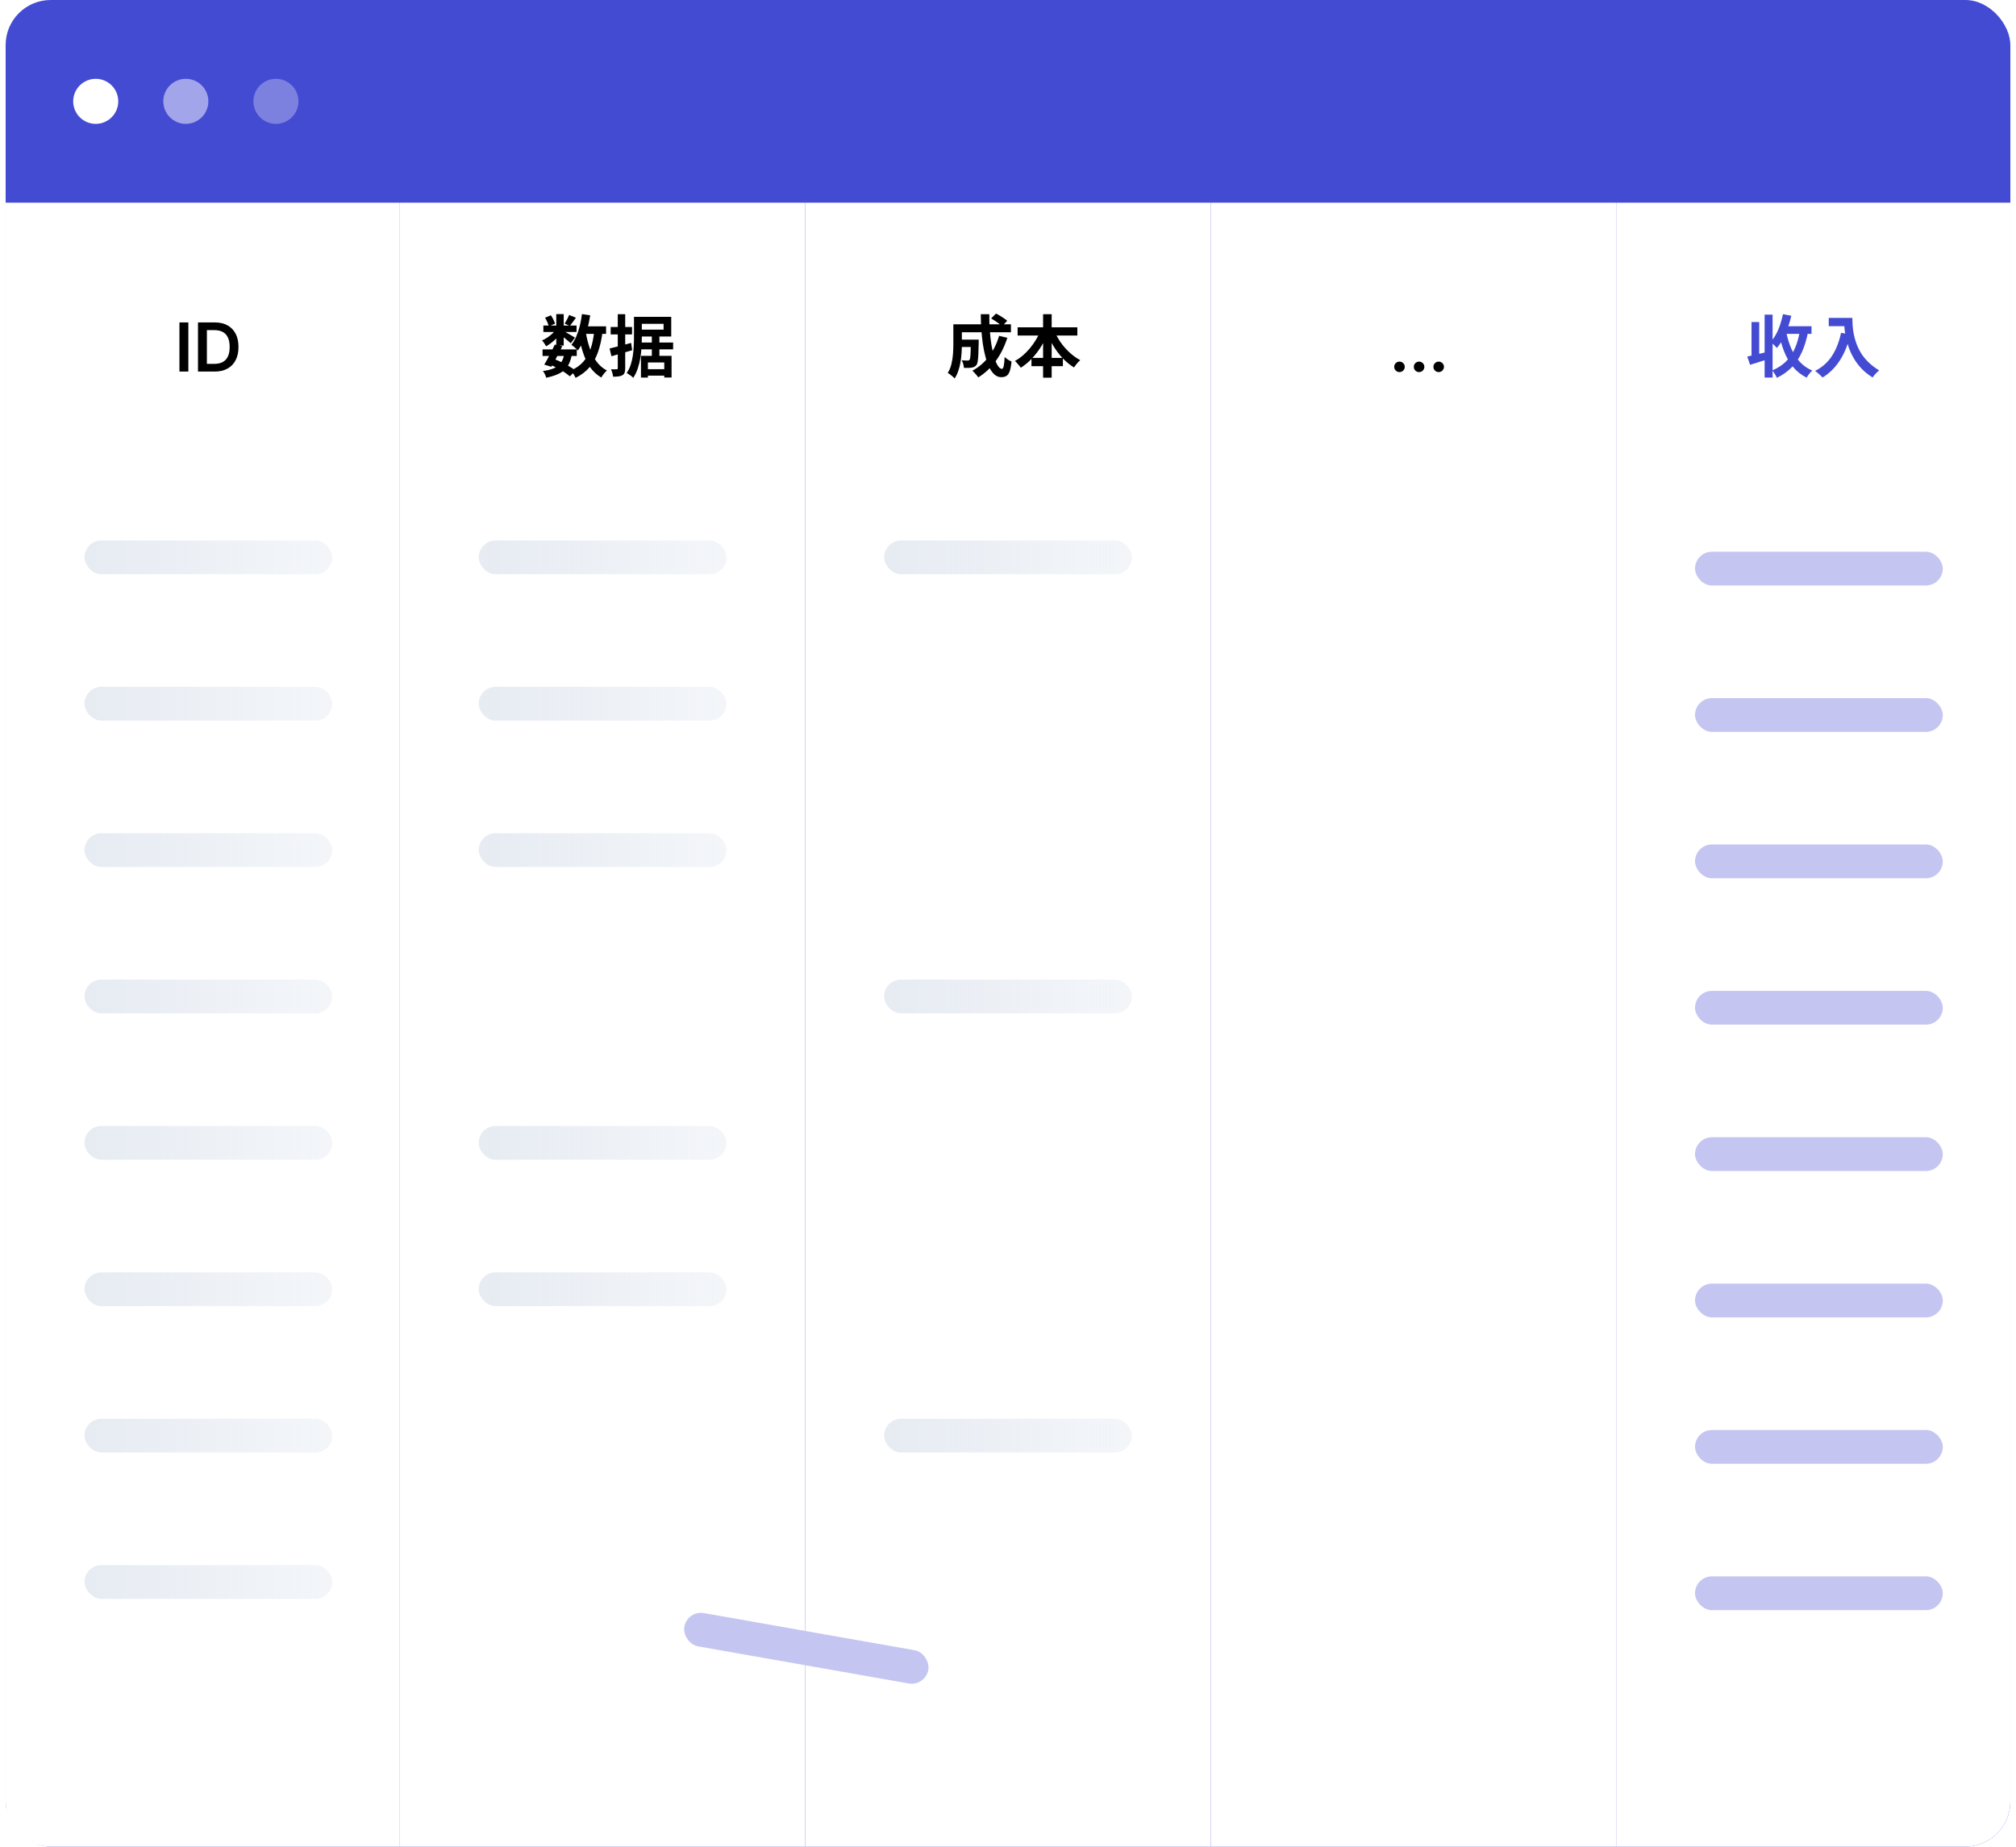
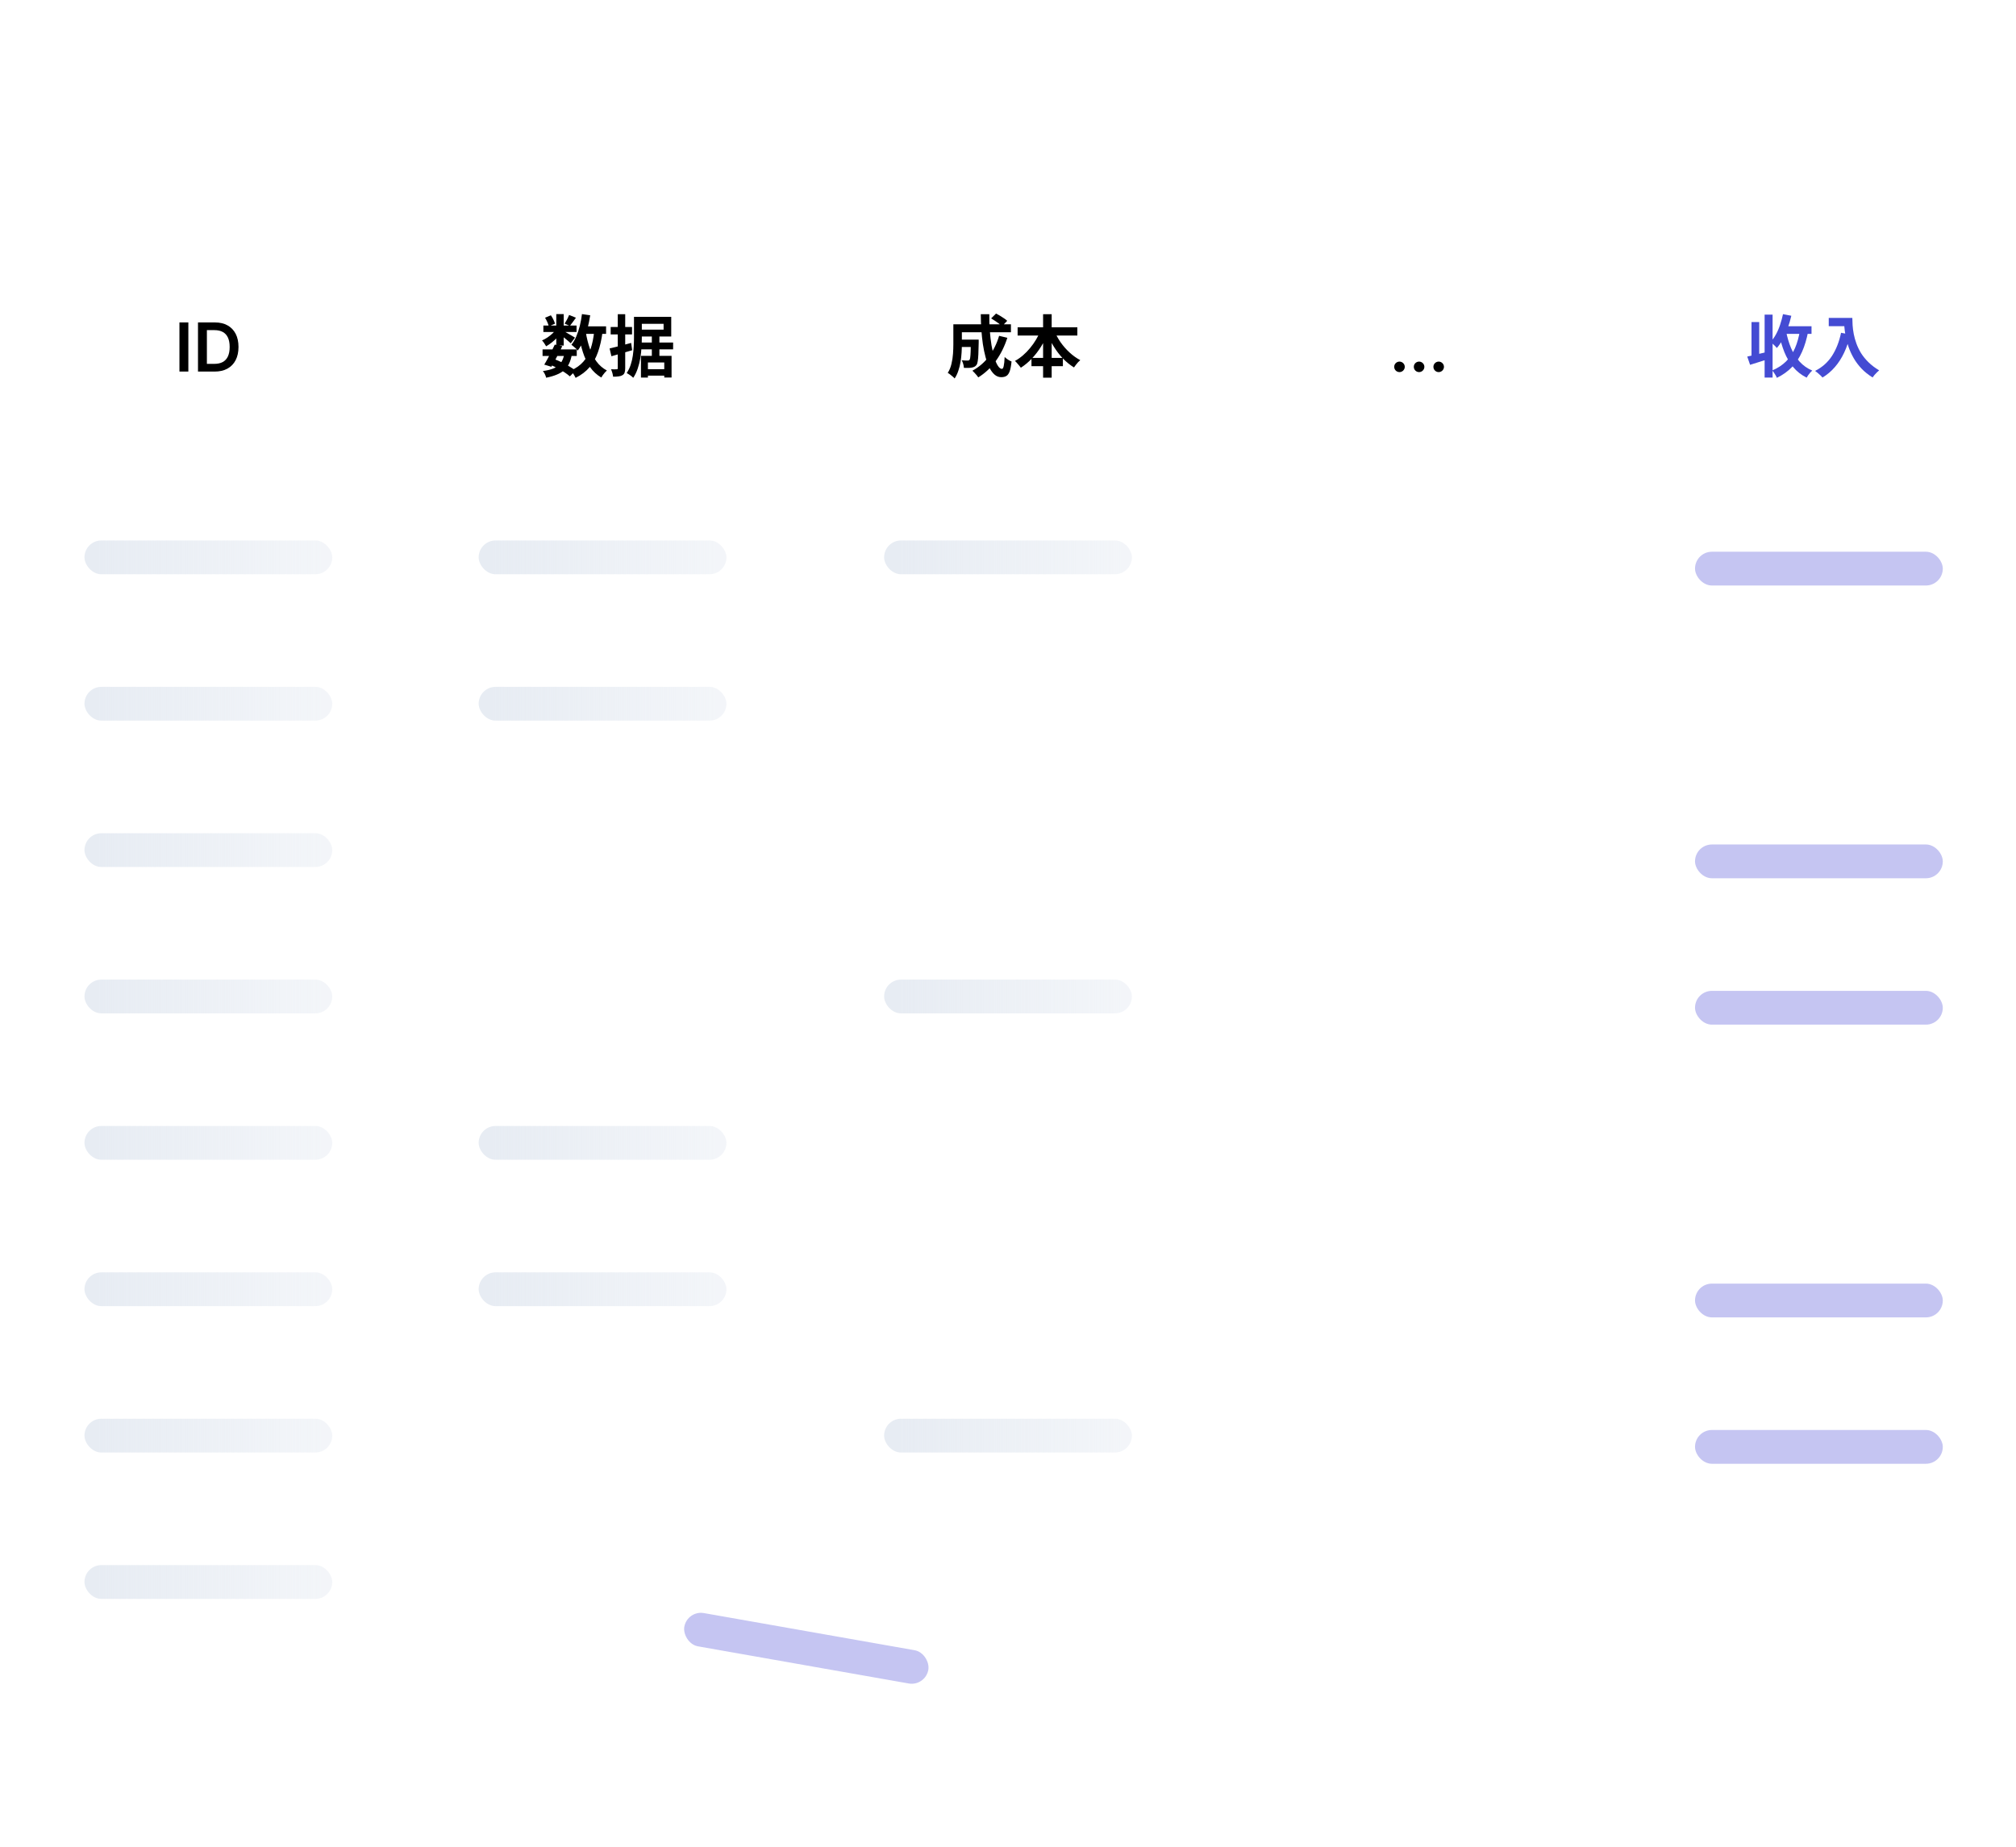
<svg xmlns="http://www.w3.org/2000/svg" width="179" height="164" viewBox="0 0 179 164" fill="none">
-   <rect x="0.5" width="178" height="164" rx="4" fill="#444BD3" />
  <path d="M0.5 18H35.5V164H4.5C2.291 164 0.5 162.209 0.5 160V18Z" fill="white" />
  <path d="M35.5 18H71.5V164H35.5V18Z" fill="white" />
  <path d="M71.5 18H107.5V164H71.5V18Z" fill="white" />
-   <path d="M107.5 18H143.5V164H107.5V18Z" fill="white" />
+   <path d="M107.5 18V164H107.5V18Z" fill="white" />
  <path d="M143.5 18H178.5V160C178.5 162.209 176.709 164 174.5 164H143.5V18Z" fill="white" />
  <circle cx="8.5" cy="9" r="2" fill="white" />
  <circle cx="16.5" cy="9" r="2" fill="white" fill-opacity="0.5" />
  <circle cx="24.5" cy="9" r="2" fill="white" fill-opacity="0.3" />
  <rect x="7.5" y="48" width="22" height="3" rx="1.5" fill="url(#paint0_linear_1526_6097)" />
  <rect x="42.5" y="48" width="22" height="3" rx="1.5" fill="url(#paint1_linear_1526_6097)" />
  <rect x="78.5" y="48" width="22" height="3" rx="1.5" fill="url(#paint2_linear_1526_6097)" />
  <rect x="7.5" y="61" width="22" height="3" rx="1.5" fill="url(#paint3_linear_1526_6097)" />
  <rect x="42.5" y="61" width="22" height="3" rx="1.5" fill="url(#paint4_linear_1526_6097)" />
  <rect x="7.5" y="74" width="22" height="3" rx="1.5" fill="url(#paint5_linear_1526_6097)" />
-   <rect x="42.5" y="74" width="22" height="3" rx="1.5" fill="url(#paint6_linear_1526_6097)" />
  <rect x="7.5" y="87" width="22" height="3" rx="1.5" fill="url(#paint7_linear_1526_6097)" />
  <rect x="7.5" y="100" width="22" height="3" rx="1.5" fill="url(#paint8_linear_1526_6097)" />
  <rect x="42.5" y="100" width="22" height="3" rx="1.5" fill="url(#paint9_linear_1526_6097)" />
  <rect x="7.5" y="113" width="22" height="3" rx="1.5" fill="url(#paint10_linear_1526_6097)" />
  <rect x="42.5" y="113" width="22" height="3" rx="1.5" fill="url(#paint11_linear_1526_6097)" />
  <rect x="7.5" y="126" width="22" height="3" rx="1.5" fill="url(#paint12_linear_1526_6097)" />
  <rect x="78.5" y="126" width="22" height="3" rx="1.5" fill="url(#paint13_linear_1526_6097)" />
  <g filter="url(#filter0_d_1526_6097)">
    <rect x="61.021" y="141" width="22" height="3" rx="1.5" transform="rotate(10 61.021 141)" fill="#C5C5F2" />
  </g>
  <rect x="78.5" y="87" width="22" height="3" rx="1.5" fill="url(#paint14_linear_1526_6097)" />
  <rect x="7.5" y="139" width="22" height="3" rx="1.5" fill="url(#paint15_linear_1526_6097)" />
  <rect x="150.5" y="49" width="22" height="3" rx="1.5" fill="#C5C5F2" />
-   <rect x="150.5" y="62" width="22" height="3" rx="1.5" fill="#C5C5F2" />
  <rect x="150.5" y="75" width="22" height="3" rx="1.5" fill="#C5C5F2" />
  <rect x="150.5" y="88" width="22" height="3" rx="1.5" fill="#C5C5F2" />
-   <rect x="150.5" y="101" width="22" height="3" rx="1.5" fill="#C5C5F2" />
  <rect x="150.5" y="114" width="22" height="3" rx="1.5" fill="#C5C5F2" />
  <rect x="150.5" y="127" width="22" height="3" rx="1.5" fill="#C5C5F2" />
-   <rect x="150.5" y="140" width="22" height="3" rx="1.5" fill="#C5C5F2" />
  <path d="M16.724 28.636V33H15.933V28.636H16.724ZM19.058 33H17.58V28.636H19.088C19.522 28.636 19.894 28.724 20.205 28.898C20.517 29.072 20.757 29.321 20.925 29.646C21.093 29.972 21.176 30.361 21.176 30.814C21.176 31.268 21.092 31.659 20.923 31.986C20.755 32.312 20.513 32.563 20.196 32.738C19.881 32.913 19.502 33 19.058 33ZM18.37 32.316H19.02C19.324 32.316 19.578 32.261 19.781 32.15C19.984 32.038 20.137 31.871 20.239 31.649C20.341 31.426 20.392 31.148 20.392 30.814C20.392 30.48 20.341 30.203 20.239 29.983C20.137 29.761 19.985 29.596 19.785 29.486C19.586 29.376 19.339 29.32 19.044 29.32H18.37V32.316Z" fill="black" />
  <path d="M48.174 31.032H51.21V31.614H48.174V31.032ZM48.246 28.914H51.192V29.484H48.246V28.914ZM49.26 30.606L49.926 30.744C49.826 30.952 49.718 31.166 49.602 31.386C49.49 31.606 49.378 31.82 49.266 32.028C49.154 32.232 49.05 32.414 48.954 32.574L48.324 32.382C48.42 32.23 48.522 32.052 48.63 31.848C48.742 31.644 48.852 31.434 48.96 31.218C49.072 30.998 49.172 30.794 49.26 30.606ZM50.106 31.434L50.772 31.494C50.716 31.81 50.632 32.082 50.52 32.31C50.412 32.534 50.266 32.726 50.082 32.886C49.902 33.042 49.682 33.172 49.422 33.276C49.162 33.384 48.852 33.474 48.492 33.546C48.472 33.446 48.434 33.34 48.378 33.228C48.322 33.116 48.264 33.024 48.204 32.952C48.6 32.9 48.926 32.818 49.182 32.706C49.442 32.594 49.646 32.436 49.794 32.232C49.942 32.028 50.046 31.762 50.106 31.434ZM50.532 27.972L51.138 28.218C51.042 28.35 50.946 28.482 50.85 28.614C50.758 28.742 50.674 28.852 50.598 28.944L50.136 28.74C50.204 28.636 50.276 28.512 50.352 28.368C50.428 28.22 50.488 28.088 50.532 27.972ZM49.392 27.894H50.052V30.69H49.392V27.894ZM48.396 28.218L48.912 28.002C48.992 28.114 49.066 28.24 49.134 28.38C49.202 28.52 49.25 28.642 49.278 28.746L48.726 28.986C48.706 28.882 48.664 28.758 48.6 28.614C48.536 28.47 48.468 28.338 48.396 28.218ZM49.41 29.196L49.872 29.478C49.776 29.638 49.65 29.798 49.494 29.958C49.342 30.118 49.178 30.268 49.002 30.408C48.83 30.544 48.66 30.66 48.492 30.756C48.452 30.68 48.396 30.59 48.324 30.486C48.256 30.382 48.19 30.298 48.126 30.234C48.286 30.166 48.448 30.078 48.612 29.97C48.776 29.858 48.928 29.736 49.068 29.604C49.212 29.468 49.326 29.332 49.41 29.196ZM49.992 29.37C50.048 29.398 50.124 29.44 50.22 29.496C50.32 29.552 50.426 29.614 50.538 29.682C50.654 29.746 50.758 29.806 50.85 29.862C50.946 29.918 51.014 29.96 51.054 29.988L50.676 30.486C50.62 30.434 50.548 30.37 50.46 30.294C50.372 30.218 50.278 30.14 50.178 30.06C50.078 29.98 49.982 29.904 49.89 29.832C49.798 29.76 49.718 29.702 49.65 29.658L49.992 29.37ZM51.606 28.986H53.814V29.652H51.606V28.986ZM51.672 27.894L52.404 28.002C52.34 28.414 52.258 28.814 52.158 29.202C52.058 29.586 51.936 29.942 51.792 30.27C51.652 30.594 51.488 30.88 51.3 31.128C51.264 31.08 51.212 31.024 51.144 30.96C51.076 30.896 51.004 30.834 50.928 30.774C50.852 30.71 50.788 30.658 50.736 30.618C50.904 30.41 51.048 30.164 51.168 29.88C51.292 29.592 51.396 29.28 51.48 28.944C51.564 28.604 51.628 28.254 51.672 27.894ZM52.764 29.394L53.502 29.466C53.414 30.15 53.278 30.752 53.094 31.272C52.914 31.792 52.664 32.24 52.344 32.616C52.024 32.992 51.612 33.306 51.108 33.558C51.084 33.502 51.048 33.432 51 33.348C50.952 33.264 50.9 33.18 50.844 33.096C50.788 33.016 50.736 32.952 50.688 32.904C51.144 32.704 51.512 32.444 51.792 32.124C52.076 31.804 52.294 31.418 52.446 30.966C52.598 30.51 52.704 29.986 52.764 29.394ZM52.014 29.52C52.098 30.024 52.216 30.498 52.368 30.942C52.52 31.386 52.72 31.776 52.968 32.112C53.216 32.448 53.522 32.712 53.886 32.904C53.834 32.948 53.776 33.006 53.712 33.078C53.648 33.154 53.586 33.232 53.526 33.312C53.47 33.392 53.424 33.464 53.388 33.528C52.984 33.288 52.65 32.978 52.386 32.598C52.126 32.218 51.916 31.778 51.756 31.278C51.596 30.774 51.466 30.224 51.366 29.628L52.014 29.52ZM48.852 32.388L49.236 31.902C49.472 31.99 49.706 32.092 49.938 32.208C50.174 32.324 50.392 32.444 50.592 32.568C50.796 32.688 50.966 32.804 51.102 32.916L50.598 33.426C50.474 33.314 50.318 33.196 50.13 33.072C49.942 32.948 49.738 32.828 49.518 32.712C49.298 32.592 49.076 32.484 48.852 32.388ZM56.622 28.14H59.598V29.886H56.64V29.274H58.92V28.758H56.622V28.14ZM56.292 28.14H56.988V29.982C56.988 30.242 56.978 30.528 56.958 30.84C56.942 31.148 56.908 31.466 56.856 31.794C56.804 32.118 56.726 32.432 56.622 32.736C56.522 33.036 56.39 33.308 56.226 33.552C56.186 33.508 56.13 33.458 56.058 33.402C55.986 33.35 55.912 33.298 55.836 33.246C55.76 33.194 55.696 33.156 55.644 33.132C55.792 32.908 55.91 32.664 55.998 32.4C56.086 32.132 56.15 31.858 56.19 31.578C56.23 31.294 56.256 31.016 56.268 30.744C56.284 30.468 56.292 30.214 56.292 29.982V28.14ZM56.628 30.42H59.766V31.026H56.628V30.42ZM57.204 32.79H59.286V33.36H57.204V32.79ZM57.876 29.832H58.548V31.866H57.876V29.832ZM56.91 31.602H59.628V33.528H58.98V32.19H57.528V33.534H56.91V31.602ZM54.126 30.948C54.37 30.892 54.662 30.82 55.002 30.732C55.346 30.644 55.692 30.552 56.04 30.456L56.13 31.104C55.814 31.196 55.494 31.29 55.17 31.386C54.85 31.478 54.556 31.562 54.288 31.638L54.126 30.948ZM54.222 29.04H56.118V29.7H54.222V29.04ZM54.852 27.906H55.512V32.7C55.512 32.864 55.494 32.994 55.458 33.09C55.426 33.186 55.364 33.262 55.272 33.318C55.184 33.374 55.072 33.41 54.936 33.426C54.8 33.446 54.634 33.456 54.438 33.456C54.43 33.368 54.408 33.258 54.372 33.126C54.336 32.998 54.296 32.888 54.252 32.796C54.364 32.8 54.466 32.802 54.558 32.802C54.654 32.802 54.72 32.8 54.756 32.796C54.792 32.796 54.816 32.79 54.828 32.778C54.844 32.762 54.852 32.734 54.852 32.694V27.906Z" fill="black" />
  <path d="M85.092 30.162H86.478V30.816H85.092V30.162ZM86.202 30.162H86.898C86.898 30.162 86.898 30.178 86.898 30.21C86.898 30.242 86.898 30.28 86.898 30.324C86.898 30.364 86.898 30.398 86.898 30.426C86.89 30.85 86.88 31.198 86.868 31.47C86.856 31.738 86.836 31.948 86.808 32.1C86.784 32.248 86.75 32.352 86.706 32.412C86.646 32.488 86.582 32.542 86.514 32.574C86.45 32.606 86.374 32.63 86.286 32.646C86.206 32.662 86.104 32.672 85.98 32.676C85.86 32.676 85.728 32.674 85.584 32.67C85.58 32.566 85.56 32.45 85.524 32.322C85.488 32.194 85.444 32.086 85.392 31.998C85.5 32.006 85.6 32.012 85.692 32.016C85.788 32.02 85.86 32.022 85.908 32.022C85.948 32.022 85.982 32.018 86.01 32.01C86.042 31.998 86.068 31.978 86.088 31.95C86.116 31.914 86.136 31.84 86.148 31.728C86.164 31.612 86.176 31.438 86.184 31.206C86.192 30.97 86.198 30.658 86.202 30.27V30.162ZM88.002 28.278L88.44 27.846C88.552 27.902 88.67 27.968 88.794 28.044C88.918 28.12 89.036 28.196 89.148 28.272C89.264 28.348 89.358 28.422 89.43 28.494L88.968 28.974C88.9 28.906 88.812 28.83 88.704 28.746C88.596 28.662 88.48 28.58 88.356 28.5C88.232 28.416 88.114 28.342 88.002 28.278ZM88.71 29.826L89.442 30C89.19 30.78 88.846 31.47 88.41 32.07C87.974 32.666 87.458 33.148 86.862 33.516C86.83 33.464 86.782 33.4 86.718 33.324C86.654 33.252 86.588 33.178 86.52 33.102C86.452 33.03 86.392 32.97 86.34 32.922C86.916 32.61 87.404 32.19 87.804 31.662C88.204 31.13 88.506 30.518 88.71 29.826ZM85.128 28.8H89.76V29.508H85.128V28.8ZM84.648 28.8H85.404V30.57C85.404 30.794 85.396 31.04 85.38 31.308C85.364 31.572 85.334 31.844 85.29 32.124C85.246 32.4 85.18 32.666 85.092 32.922C85.008 33.178 84.898 33.408 84.762 33.612C84.722 33.56 84.662 33.502 84.582 33.438C84.506 33.374 84.428 33.31 84.348 33.246C84.272 33.186 84.206 33.144 84.15 33.12C84.302 32.88 84.412 32.612 84.48 32.316C84.552 32.016 84.598 31.714 84.618 31.41C84.638 31.106 84.648 30.824 84.648 30.564V28.8ZM87.084 27.906H87.84C87.832 28.398 87.846 28.88 87.882 29.352C87.918 29.824 87.97 30.266 88.038 30.678C88.11 31.086 88.194 31.448 88.29 31.764C88.386 32.076 88.492 32.32 88.608 32.496C88.724 32.672 88.842 32.76 88.962 32.76C89.03 32.76 89.082 32.678 89.118 32.514C89.158 32.35 89.186 32.08 89.202 31.704C89.286 31.784 89.384 31.862 89.496 31.938C89.612 32.014 89.718 32.07 89.814 32.106C89.778 32.478 89.724 32.766 89.652 32.97C89.58 33.17 89.484 33.308 89.364 33.384C89.244 33.46 89.09 33.498 88.902 33.498C88.686 33.498 88.49 33.424 88.314 33.276C88.142 33.128 87.988 32.922 87.852 32.658C87.72 32.394 87.606 32.084 87.51 31.728C87.414 31.372 87.334 30.986 87.27 30.57C87.21 30.154 87.164 29.722 87.132 29.274C87.104 28.822 87.088 28.366 87.084 27.906ZM90.354 29.07H95.658V29.802H90.354V29.07ZM91.584 31.788H94.374V32.52H91.584V31.788ZM92.616 27.906H93.378V33.54H92.616V27.906ZM92.4 29.334L93.06 29.544C92.888 29.976 92.68 30.388 92.436 30.78C92.192 31.172 91.918 31.528 91.614 31.848C91.314 32.164 90.99 32.434 90.642 32.658C90.602 32.598 90.55 32.532 90.486 32.46C90.422 32.384 90.358 32.31 90.294 32.238C90.234 32.162 90.174 32.102 90.114 32.058C90.362 31.922 90.6 31.756 90.828 31.56C91.056 31.364 91.268 31.146 91.464 30.906C91.664 30.666 91.842 30.414 91.998 30.15C92.158 29.882 92.292 29.61 92.4 29.334ZM93.6 29.352C93.744 29.704 93.932 30.05 94.164 30.39C94.4 30.726 94.668 31.032 94.968 31.308C95.268 31.584 95.584 31.81 95.916 31.986C95.856 32.034 95.79 32.096 95.718 32.172C95.65 32.248 95.584 32.328 95.52 32.412C95.456 32.492 95.402 32.566 95.358 32.634C95.01 32.418 94.684 32.154 94.38 31.842C94.08 31.526 93.81 31.174 93.57 30.786C93.33 30.398 93.122 29.992 92.946 29.568L93.6 29.352Z" fill="black" />
  <path d="M124.261 33.047C124.513 33.047 124.728 32.838 124.73 32.578C124.728 32.322 124.513 32.114 124.261 32.114C124.001 32.114 123.79 32.322 123.792 32.578C123.79 32.838 124.001 33.047 124.261 33.047ZM126.001 33.047C126.253 33.047 126.468 32.838 126.47 32.578C126.468 32.322 126.253 32.114 126.001 32.114C125.741 32.114 125.53 32.322 125.533 32.578C125.53 32.838 125.741 33.047 126.001 33.047ZM127.742 33.047C127.993 33.047 128.208 32.838 128.21 32.578C128.208 32.322 127.993 32.114 127.742 32.114C127.482 32.114 127.271 32.322 127.273 32.578C127.271 32.838 127.482 33.047 127.742 33.047Z" fill="black" />
  <path d="M155.138 31.668C155.37 31.62 155.65 31.556 155.978 31.476C156.306 31.396 156.642 31.316 156.986 31.236L157.07 31.872C156.778 31.964 156.486 32.056 156.194 32.148C155.906 32.24 155.638 32.324 155.39 32.4L155.138 31.668ZM156.68 27.942H157.388V33.534H156.68V27.942ZM155.516 28.602H156.2V31.83H155.516V28.602ZM158.306 28.974H160.844V29.652H158.306V28.974ZM158.312 27.9L159.05 28.044C158.966 28.416 158.86 28.778 158.732 29.13C158.608 29.482 158.464 29.81 158.3 30.114C158.14 30.418 157.962 30.682 157.766 30.906C157.73 30.858 157.678 30.8 157.61 30.732C157.542 30.664 157.47 30.596 157.394 30.528C157.322 30.46 157.26 30.406 157.208 30.366C157.388 30.178 157.548 29.954 157.688 29.694C157.832 29.434 157.954 29.15 158.054 28.842C158.158 28.534 158.244 28.22 158.312 27.9ZM159.818 29.34L160.544 29.442C160.416 30.118 160.236 30.718 160.004 31.242C159.776 31.762 159.478 32.214 159.11 32.598C158.746 32.978 158.298 33.298 157.766 33.558C157.746 33.498 157.712 33.426 157.664 33.342C157.616 33.262 157.564 33.18 157.508 33.096C157.456 33.016 157.408 32.95 157.364 32.898C157.848 32.69 158.254 32.424 158.582 32.1C158.91 31.772 159.174 31.38 159.374 30.924C159.574 30.464 159.722 29.936 159.818 29.34ZM158.588 29.436C158.692 29.968 158.84 30.464 159.032 30.924C159.228 31.38 159.48 31.778 159.788 32.118C160.096 32.458 160.47 32.722 160.91 32.91C160.858 32.958 160.798 33.018 160.73 33.09C160.666 33.166 160.606 33.242 160.55 33.318C160.494 33.398 160.448 33.472 160.412 33.54C159.94 33.304 159.544 32.994 159.224 32.61C158.904 32.226 158.64 31.778 158.432 31.266C158.228 30.75 158.062 30.182 157.934 29.562L158.588 29.436ZM162.374 28.236H164.078V28.968H162.374V28.236ZM163.724 28.236H164.468C164.468 28.428 164.476 28.646 164.492 28.89C164.508 29.13 164.542 29.388 164.594 29.664C164.646 29.936 164.724 30.216 164.828 30.504C164.932 30.792 165.07 31.078 165.242 31.362C165.418 31.642 165.638 31.912 165.902 32.172C166.166 32.432 166.482 32.672 166.85 32.892C166.798 32.932 166.734 32.99 166.658 33.066C166.582 33.142 166.508 33.22 166.436 33.3C166.368 33.384 166.312 33.458 166.268 33.522C165.892 33.29 165.566 33.03 165.29 32.742C165.014 32.45 164.782 32.142 164.594 31.818C164.406 31.49 164.254 31.16 164.138 30.828C164.022 30.492 163.934 30.166 163.874 29.85C163.814 29.53 163.774 29.232 163.754 28.956C163.734 28.68 163.724 28.44 163.724 28.236ZM163.466 29.556L164.288 29.706C164.152 30.298 163.97 30.836 163.742 31.32C163.514 31.804 163.24 32.23 162.92 32.598C162.604 32.966 162.238 33.276 161.822 33.528C161.778 33.476 161.716 33.412 161.636 33.336C161.556 33.264 161.472 33.19 161.384 33.114C161.3 33.042 161.226 32.984 161.162 32.94C161.79 32.624 162.29 32.18 162.662 31.608C163.034 31.032 163.302 30.348 163.466 29.556Z" fill="#444BD3" />
  <defs>
    <filter id="filter0_d_1526_6097" x="56.737" y="139.237" width="29.712" height="14.3" filterUnits="userSpaceOnUse" color-interpolation-filters="sRGB">
      <feFlood flood-opacity="0" result="BackgroundImageFix" />
      <feColorMatrix in="SourceAlpha" type="matrix" values="0 0 0 0 0 0 0 0 0 0 0 0 0 0 0 0 0 0 127 0" result="hardAlpha" />
      <feOffset dy="2" />
      <feGaussianBlur stdDeviation="2" />
      <feColorMatrix type="matrix" values="0 0 0 0 0.769 0 0 0 0 0.769 0 0 0 0 0.769 0 0 0 0.2 0" />
      <feBlend mode="normal" in2="BackgroundImageFix" result="effect1_dropShadow_1526_6097" />
      <feBlend mode="normal" in="SourceGraphic" in2="effect1_dropShadow_1526_6097" result="shape" />
    </filter>
    <linearGradient id="paint0_linear_1526_6097" x1="8.6" y1="49.5" x2="28.583" y2="49.5" gradientUnits="userSpaceOnUse">
      <stop stop-color="#E7ECF3" />
      <stop offset="1" stop-color="#E7ECF3" stop-opacity="0.5" />
    </linearGradient>
    <linearGradient id="paint1_linear_1526_6097" x1="43.6" y1="49.5" x2="63.583" y2="49.5" gradientUnits="userSpaceOnUse">
      <stop stop-color="#E7ECF3" />
      <stop offset="1" stop-color="#E7ECF3" stop-opacity="0.5" />
    </linearGradient>
    <linearGradient id="paint2_linear_1526_6097" x1="79.6" y1="49.5" x2="99.583" y2="49.5" gradientUnits="userSpaceOnUse">
      <stop stop-color="#E7ECF3" />
      <stop offset="1" stop-color="#E7ECF3" stop-opacity="0.5" />
    </linearGradient>
    <linearGradient id="paint3_linear_1526_6097" x1="8.6" y1="62.5" x2="28.583" y2="62.5" gradientUnits="userSpaceOnUse">
      <stop stop-color="#E7ECF3" />
      <stop offset="1" stop-color="#E7ECF3" stop-opacity="0.5" />
    </linearGradient>
    <linearGradient id="paint4_linear_1526_6097" x1="43.6" y1="62.5" x2="63.583" y2="62.5" gradientUnits="userSpaceOnUse">
      <stop stop-color="#E7ECF3" />
      <stop offset="1" stop-color="#E7ECF3" stop-opacity="0.5" />
    </linearGradient>
    <linearGradient id="paint5_linear_1526_6097" x1="8.6" y1="75.5" x2="28.583" y2="75.5" gradientUnits="userSpaceOnUse">
      <stop stop-color="#E7ECF3" />
      <stop offset="1" stop-color="#E7ECF3" stop-opacity="0.5" />
    </linearGradient>
    <linearGradient id="paint6_linear_1526_6097" x1="43.6" y1="75.5" x2="63.583" y2="75.5" gradientUnits="userSpaceOnUse">
      <stop stop-color="#E7ECF3" />
      <stop offset="1" stop-color="#E7ECF3" stop-opacity="0.5" />
    </linearGradient>
    <linearGradient id="paint7_linear_1526_6097" x1="8.6" y1="88.5" x2="28.583" y2="88.5" gradientUnits="userSpaceOnUse">
      <stop stop-color="#E7ECF3" />
      <stop offset="1" stop-color="#E7ECF3" stop-opacity="0.5" />
    </linearGradient>
    <linearGradient id="paint8_linear_1526_6097" x1="8.6" y1="101.5" x2="28.583" y2="101.5" gradientUnits="userSpaceOnUse">
      <stop stop-color="#E7ECF3" />
      <stop offset="1" stop-color="#E7ECF3" stop-opacity="0.5" />
    </linearGradient>
    <linearGradient id="paint9_linear_1526_6097" x1="43.6" y1="101.5" x2="63.583" y2="101.5" gradientUnits="userSpaceOnUse">
      <stop stop-color="#E7ECF3" />
      <stop offset="1" stop-color="#E7ECF3" stop-opacity="0.5" />
    </linearGradient>
    <linearGradient id="paint10_linear_1526_6097" x1="8.6" y1="114.5" x2="28.583" y2="114.5" gradientUnits="userSpaceOnUse">
      <stop stop-color="#E7ECF3" />
      <stop offset="1" stop-color="#E7ECF3" stop-opacity="0.5" />
    </linearGradient>
    <linearGradient id="paint11_linear_1526_6097" x1="43.6" y1="114.5" x2="63.583" y2="114.5" gradientUnits="userSpaceOnUse">
      <stop stop-color="#E7ECF3" />
      <stop offset="1" stop-color="#E7ECF3" stop-opacity="0.5" />
    </linearGradient>
    <linearGradient id="paint12_linear_1526_6097" x1="8.6" y1="127.5" x2="28.583" y2="127.5" gradientUnits="userSpaceOnUse">
      <stop stop-color="#E7ECF3" />
      <stop offset="1" stop-color="#E7ECF3" stop-opacity="0.5" />
    </linearGradient>
    <linearGradient id="paint13_linear_1526_6097" x1="79.6" y1="127.5" x2="99.583" y2="127.5" gradientUnits="userSpaceOnUse">
      <stop stop-color="#E7ECF3" />
      <stop offset="1" stop-color="#E7ECF3" stop-opacity="0.5" />
    </linearGradient>
    <linearGradient id="paint14_linear_1526_6097" x1="79.6" y1="88.5" x2="99.583" y2="88.5" gradientUnits="userSpaceOnUse">
      <stop stop-color="#E7ECF3" />
      <stop offset="1" stop-color="#E7ECF3" stop-opacity="0.5" />
    </linearGradient>
    <linearGradient id="paint15_linear_1526_6097" x1="8.6" y1="140.5" x2="28.583" y2="140.5" gradientUnits="userSpaceOnUse">
      <stop stop-color="#E7ECF3" />
      <stop offset="1" stop-color="#E7ECF3" stop-opacity="0.5" />
    </linearGradient>
  </defs>
</svg>